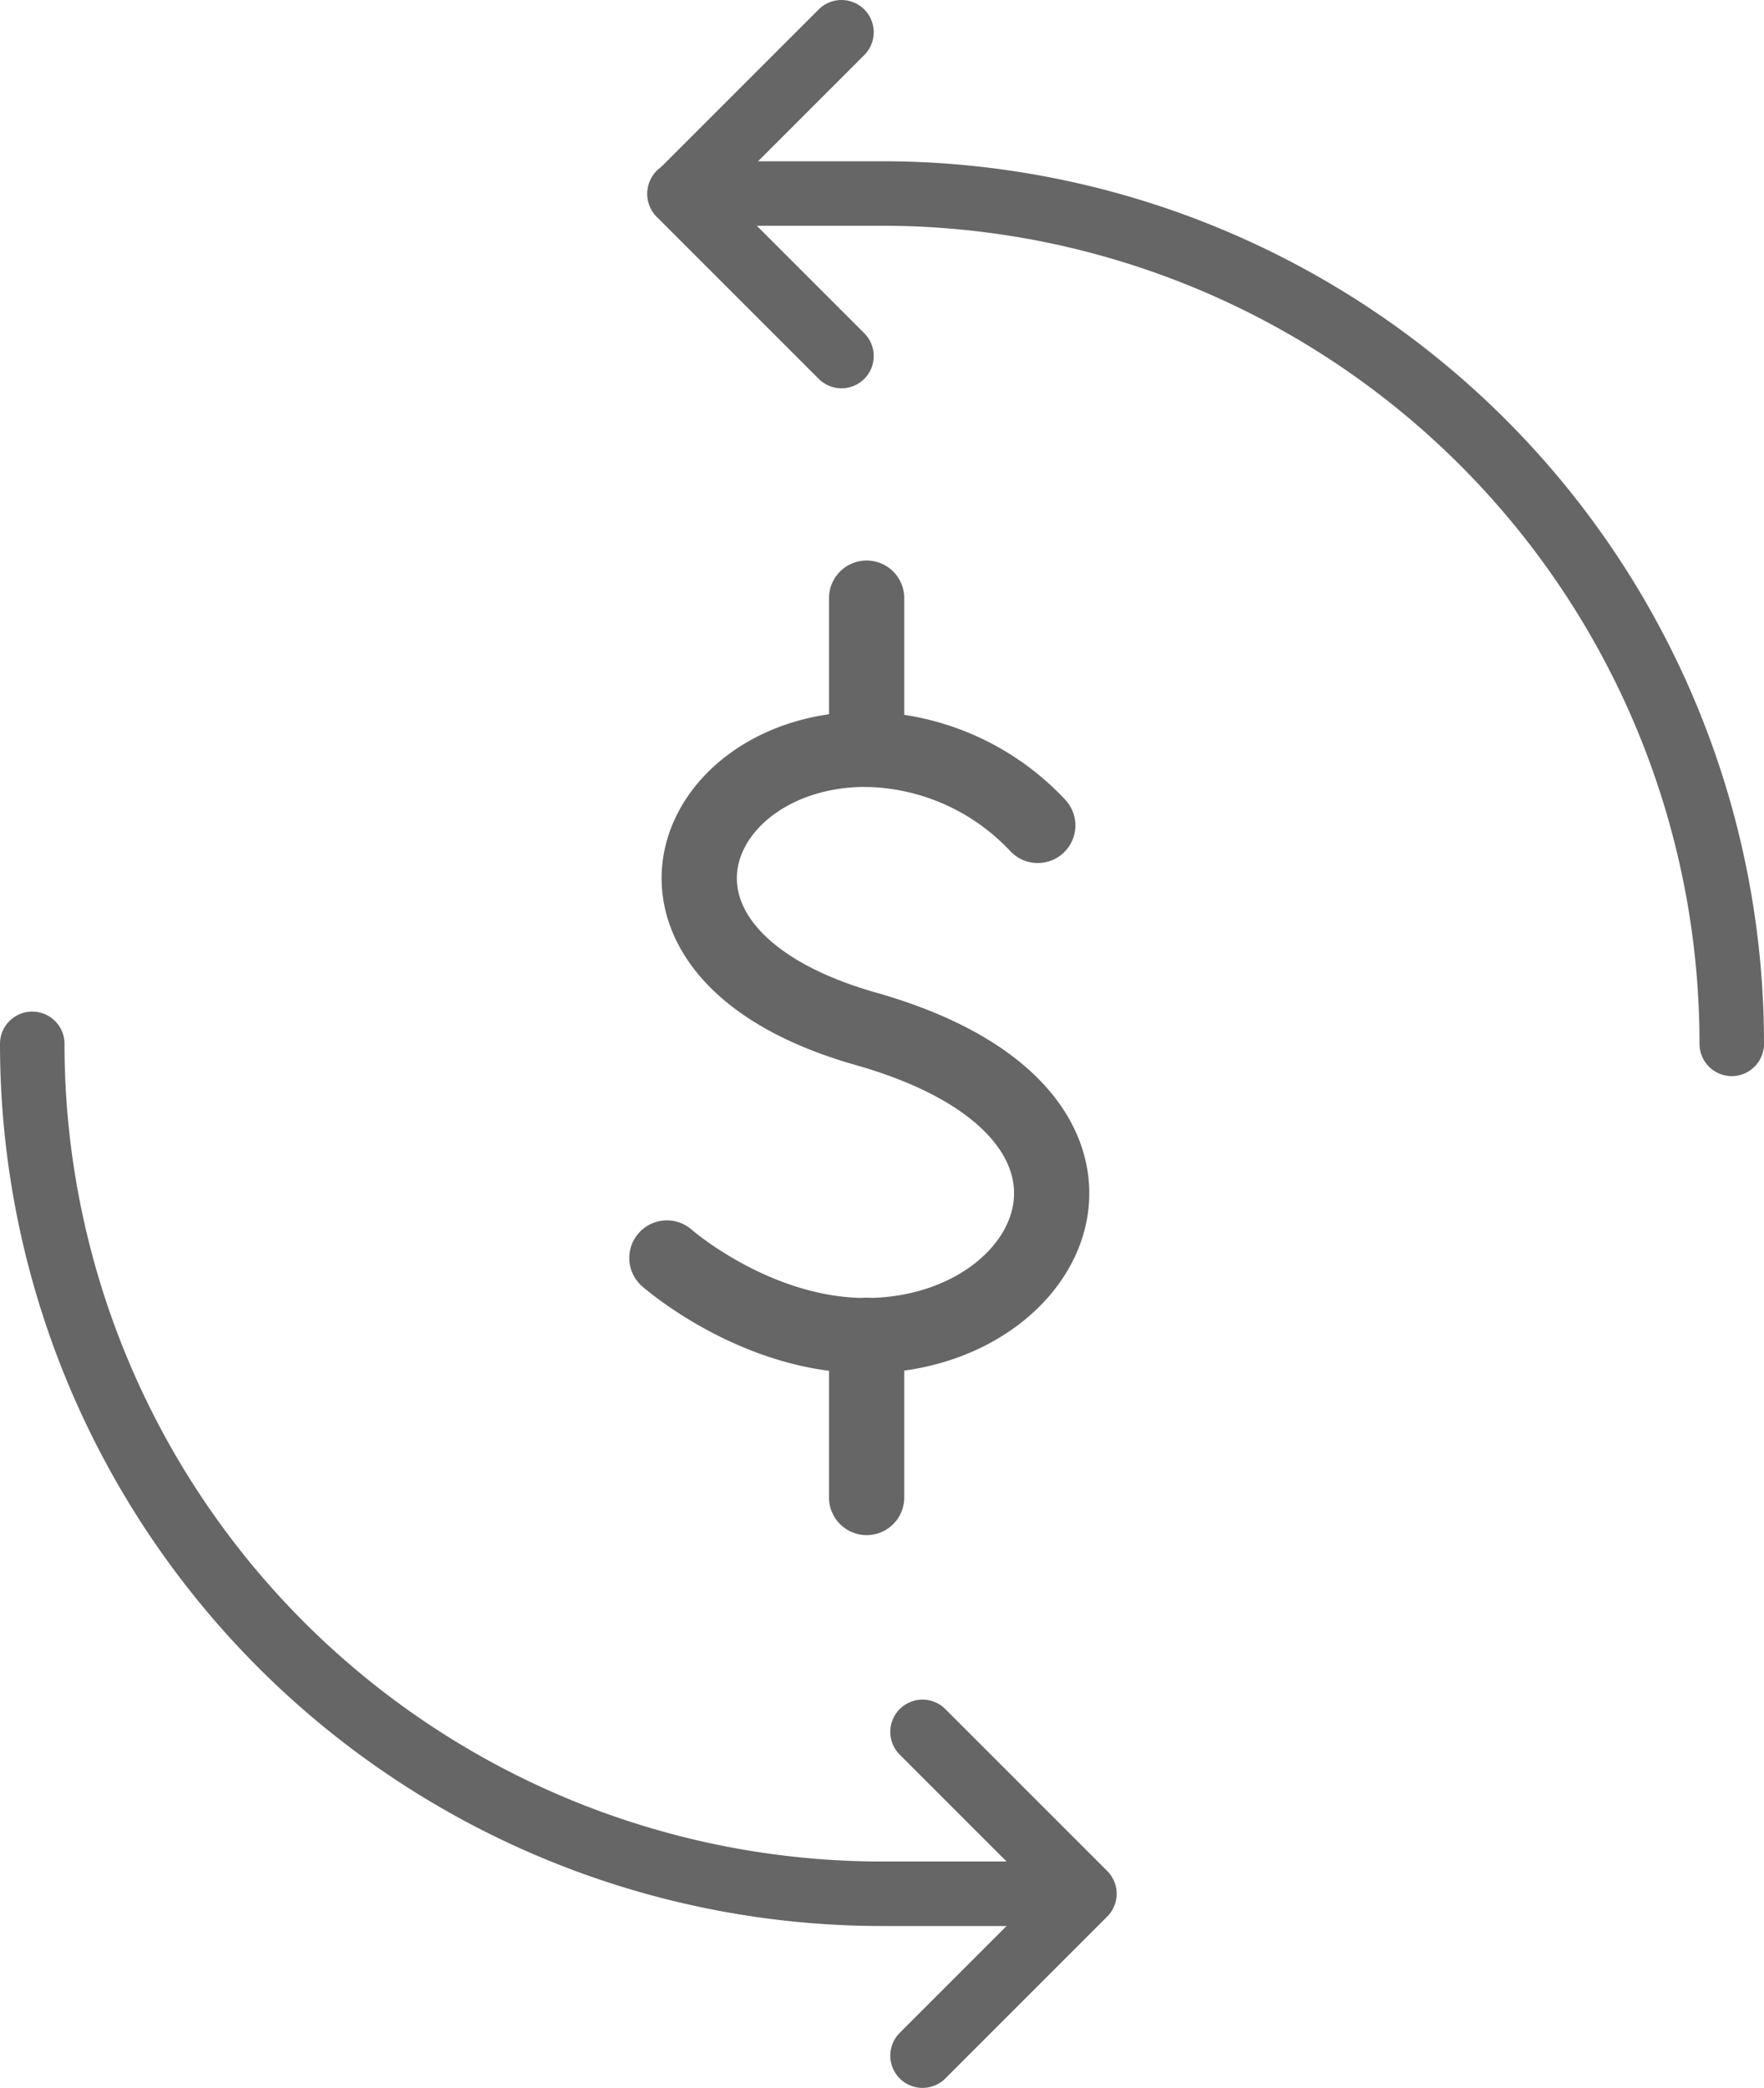
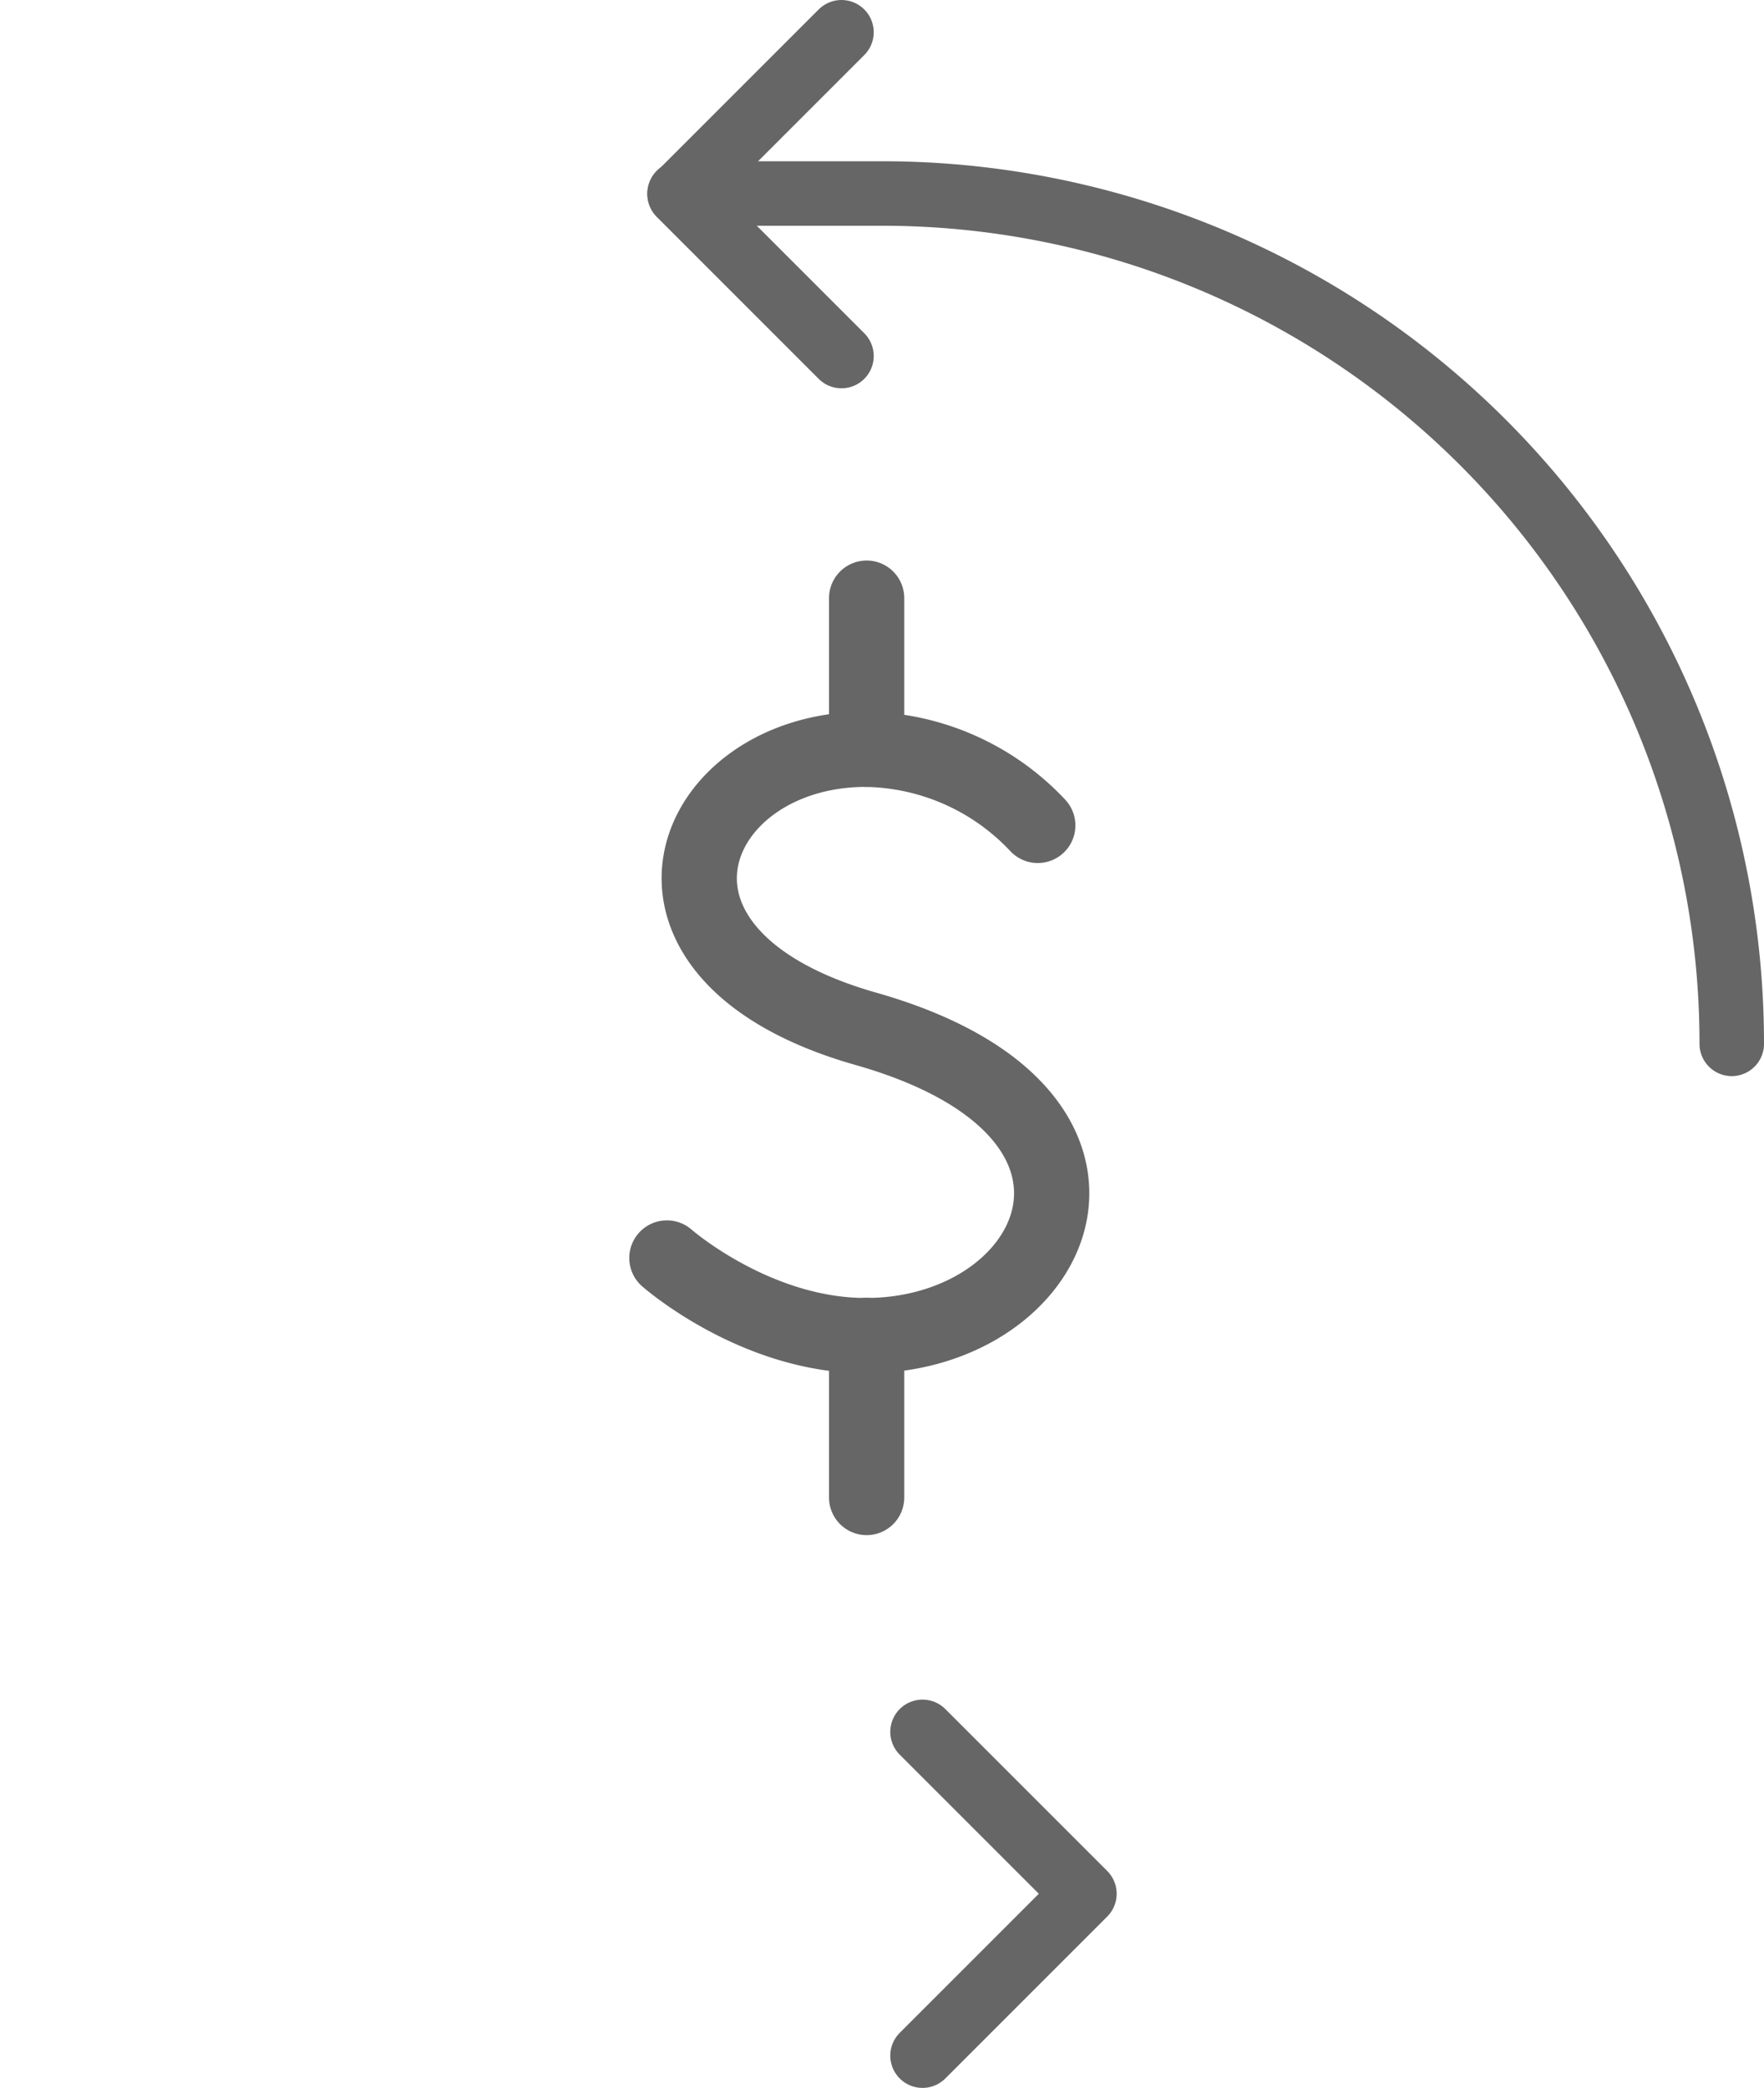
<svg xmlns="http://www.w3.org/2000/svg" viewBox="0 0 82.05 97.1">
  <defs>
    <style>.cls-1,.cls-2{fill:none;stroke:#666;stroke-linecap:round;stroke-linejoin:round;}.cls-1{stroke-width:3px;}.cls-2{stroke-width:3.5px;}</style>
  </defs>
  <g id="Layer_2" data-name="Layer 2">
    <g id="Icon_Set" data-name="Icon Set">
      <path class="cls-1" d="M80.55,48.55A39.52,39.52,0,0,0,41,9H31.61" />
-       <path class="cls-1" d="M1.5,48.55A39.53,39.53,0,0,0,41,88.08h9.41" />
      <polyline class="cls-1" points="39.14 1.5 31.61 9.03 39.14 16.56" />
      <polyline class="cls-1" points="42.91 95.61 50.44 88.08 42.91 80.55" />
      <line class="cls-2" x1="40.31" y1="34.85" x2="40.31" y2="27.82" />
      <path class="cls-2" d="M48.27,38.39a11.18,11.18,0,0,0-8-3.54c-8.27,0-12.2,9.53,0,13,13.81,3.92,9,14.27,0,14.27-5.15,0-9.25-3.61-9.25-3.61" />
      <line class="cls-2" x1="40.31" y1="62.11" x2="40.31" y2="69.65" />
    </g>
  </g>
</svg>